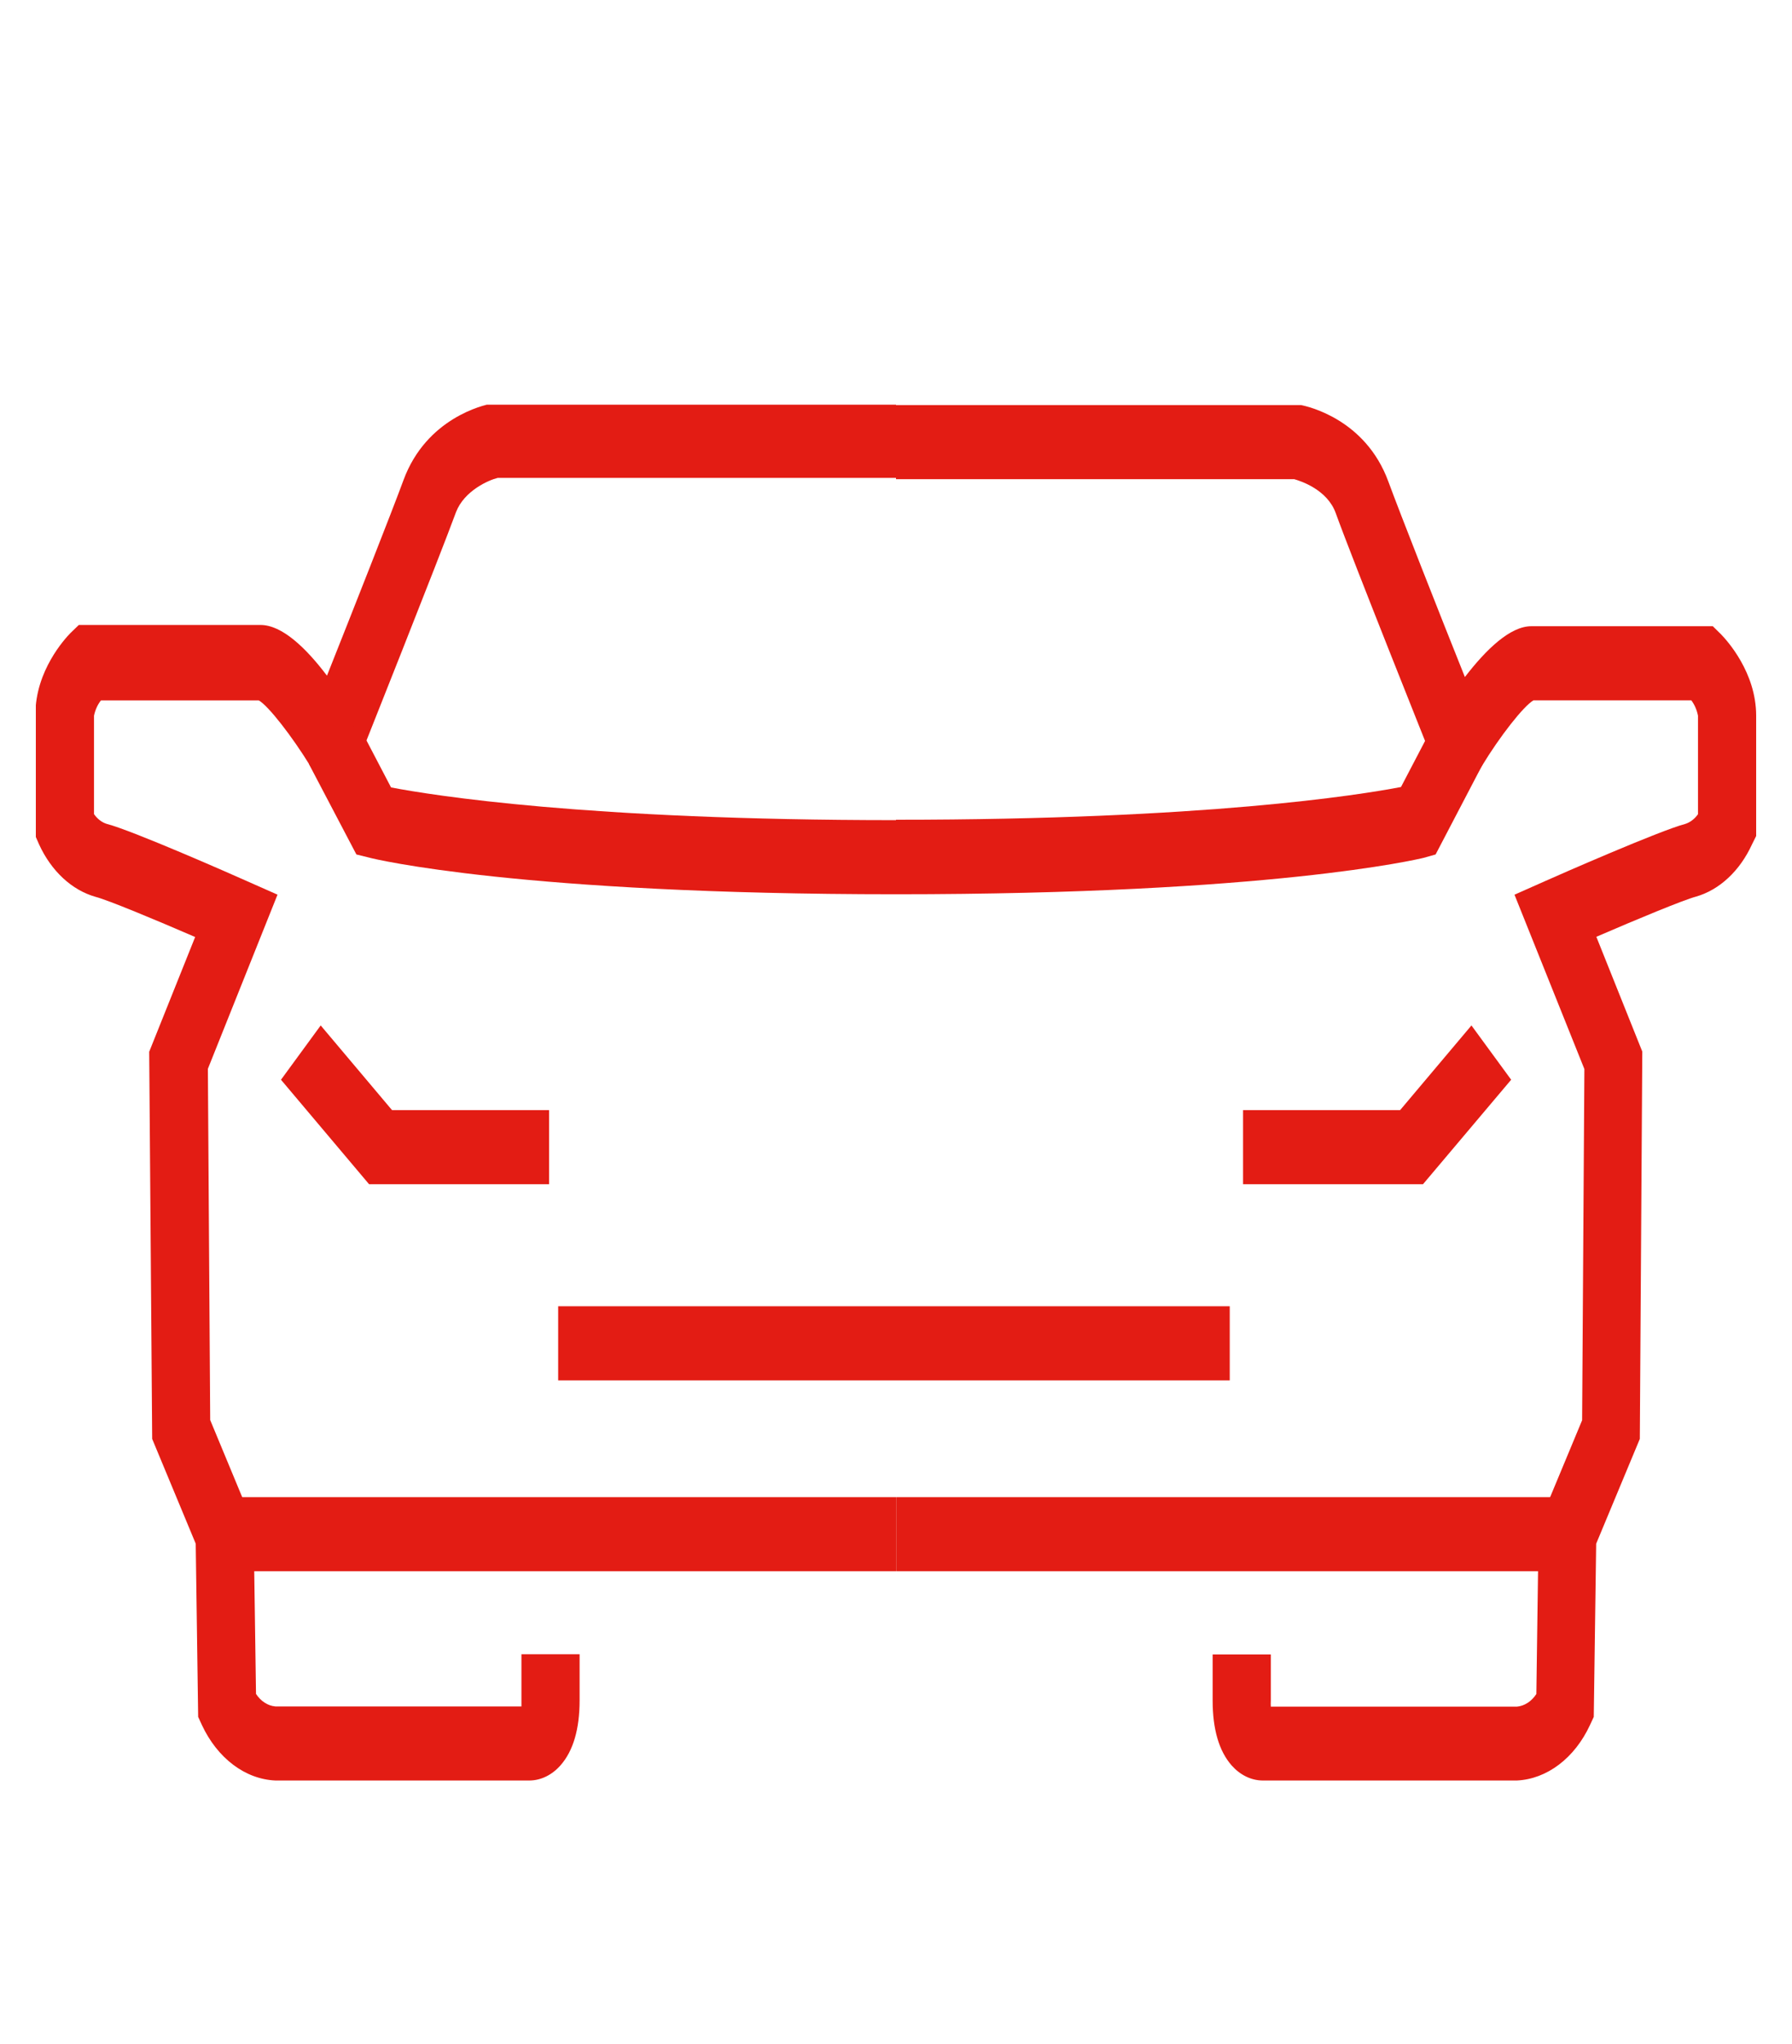
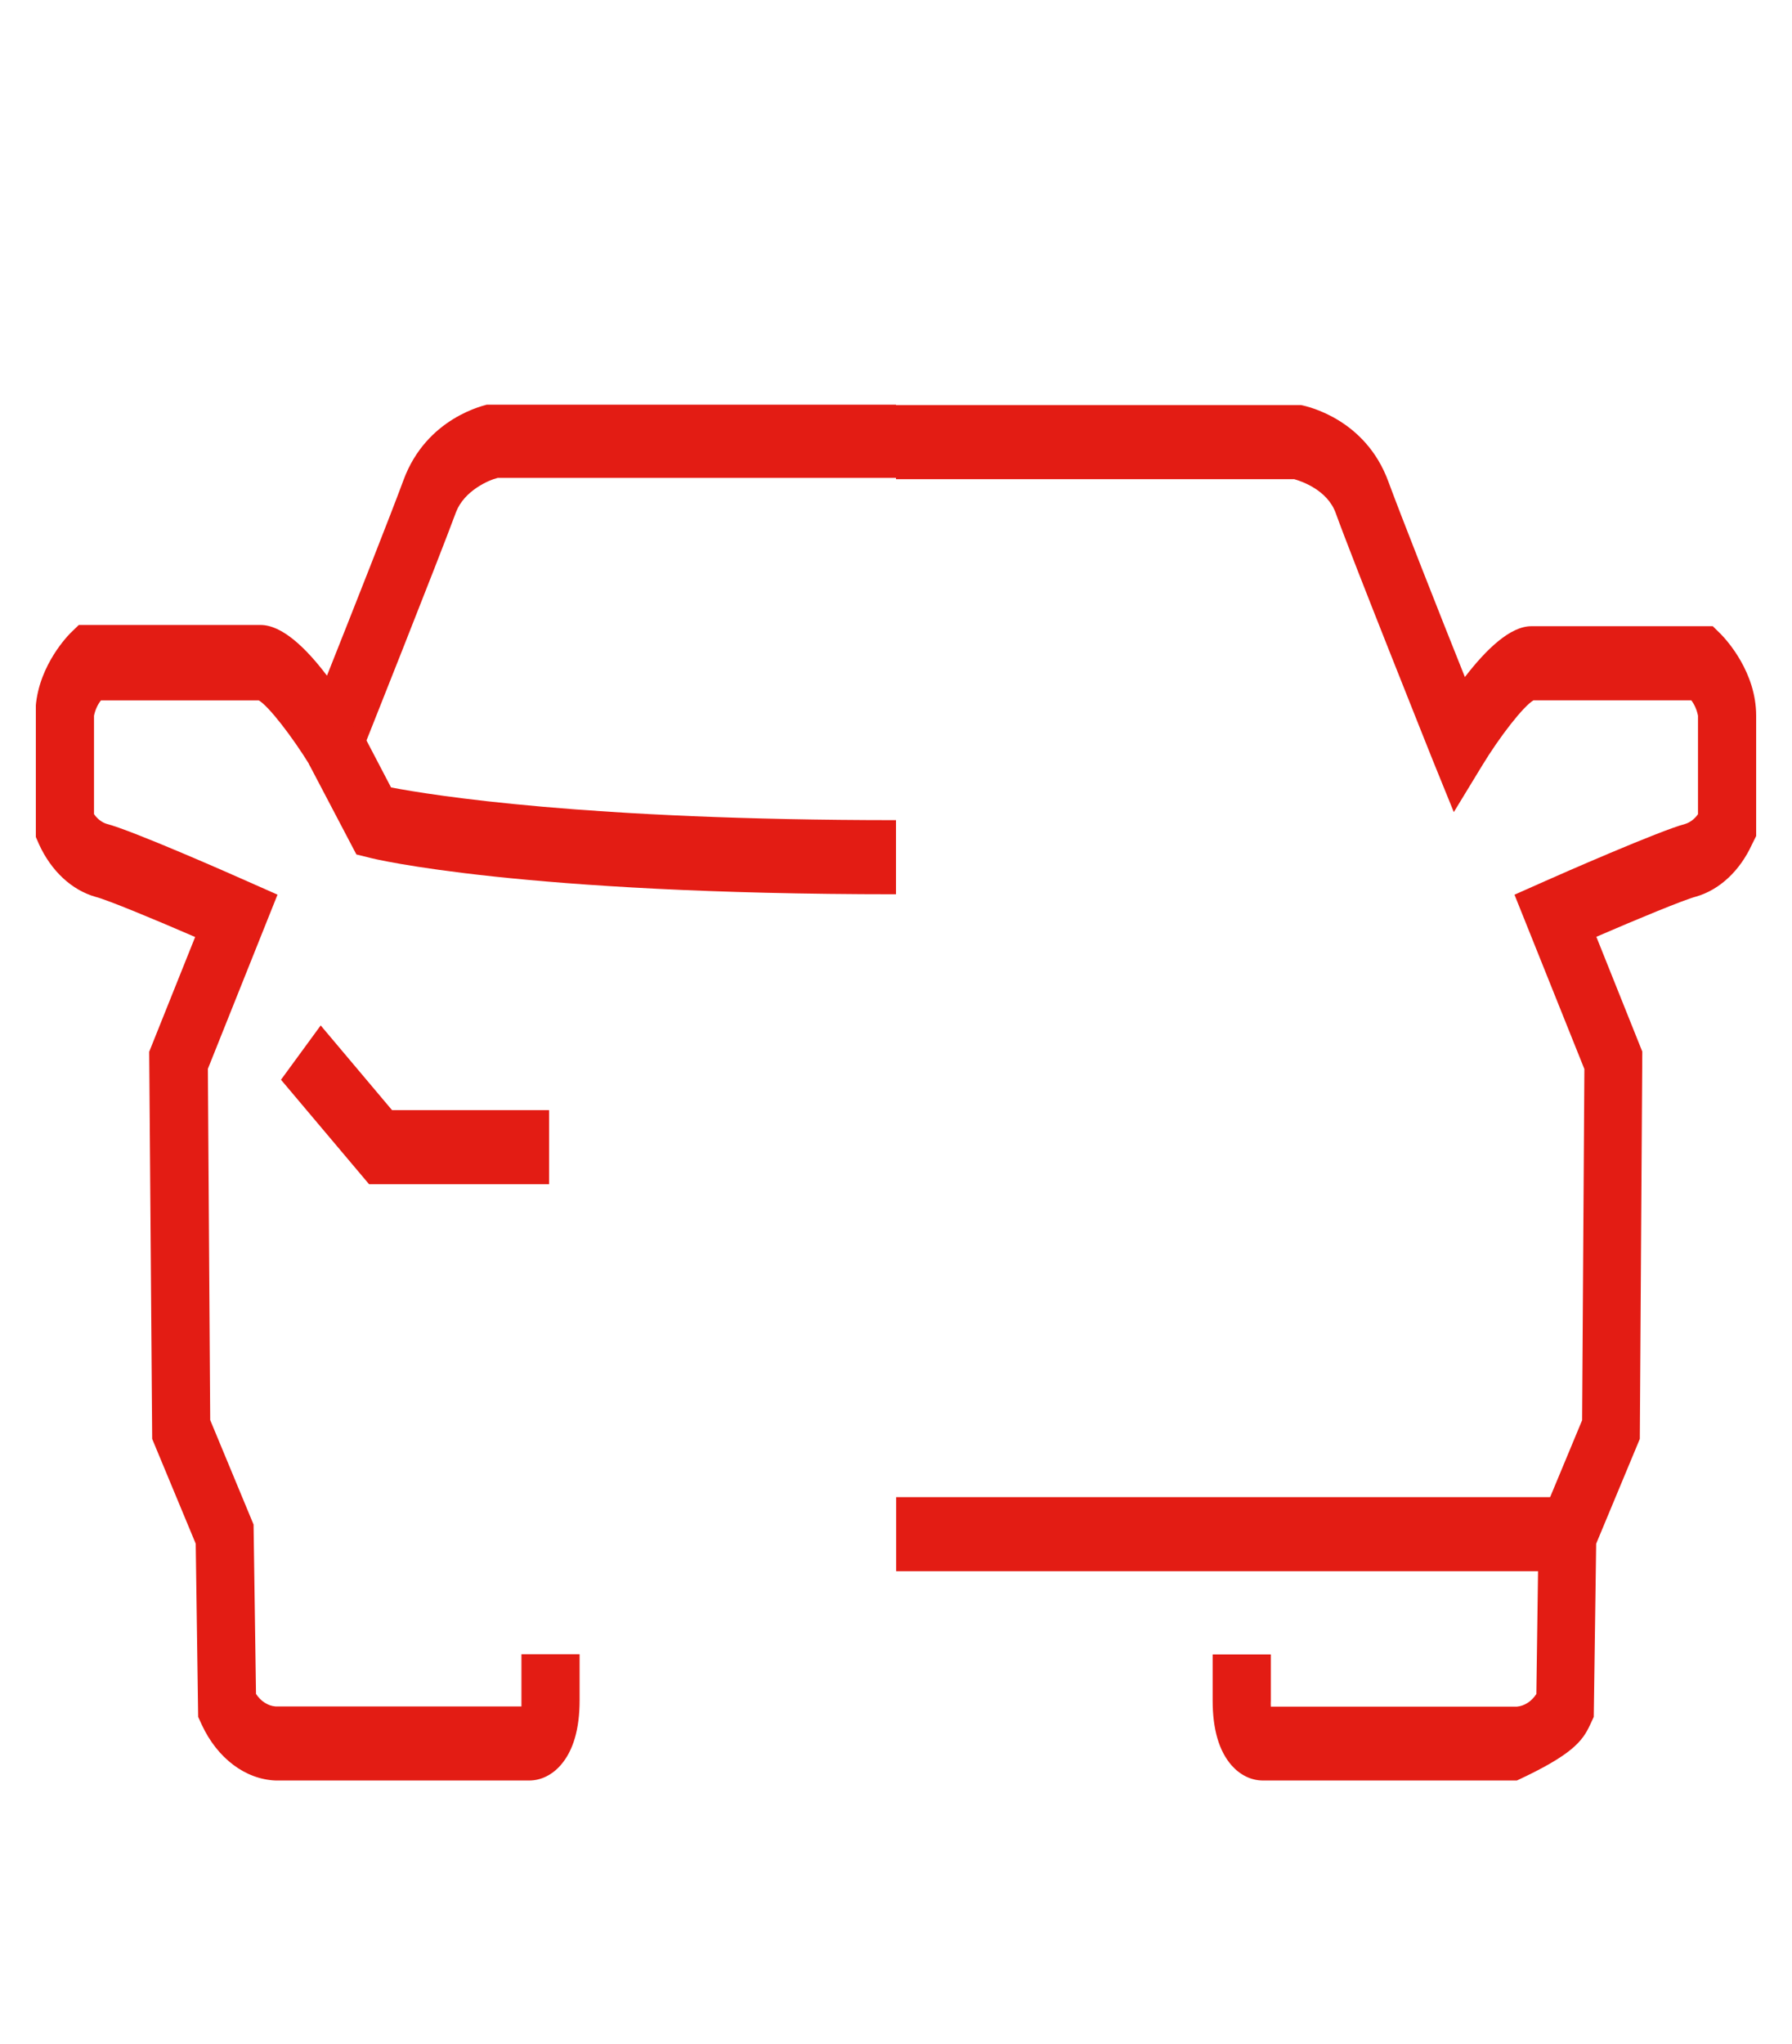
<svg xmlns="http://www.w3.org/2000/svg" width="50" height="57" viewBox="0 0 50 57" fill="none">
  <g clip-path="url(#clip0_1111_5199)">
-     <path d="M35.224 49.652H42.324C42.738 49.632 43.141 49.48 43.497 49.21C43.853 48.941 44.151 48.562 44.362 48.108L44.469 47.878L44.536 43.049L45.754 40.126L45.823 29.325L44.541 26.124C45.661 25.64 46.976 25.094 47.324 25.003C47.648 24.909 47.954 24.732 48.222 24.481C48.491 24.231 48.716 23.913 48.884 23.547L49 23.314V19.958C49 18.75 48.184 17.859 48.021 17.69L47.79 17.463H42.727C42.139 17.463 41.473 18.101 40.873 18.88C40.177 17.144 39.052 14.287 38.737 13.428C38.099 11.686 36.483 11.332 36.302 11.296H36.181H25V13.363H36.112C36.3 13.416 37.039 13.658 37.271 14.313C37.735 15.6 39.889 20.979 39.98 21.209L40.564 22.647L41.348 21.36C41.851 20.53 42.507 19.695 42.785 19.53H47.191C47.281 19.65 47.345 19.797 47.377 19.958V22.706C47.281 22.84 47.156 22.935 47.017 22.978C46.322 23.158 43.458 24.415 43.136 24.56L42.257 24.95L44.207 29.812L44.144 39.606L42.932 42.517L42.867 47.24C42.8 47.343 42.717 47.426 42.624 47.487C42.53 47.547 42.428 47.583 42.324 47.592H35.458C35.455 47.536 35.455 47.48 35.458 47.423V46.136H33.835V47.423C33.835 48.224 34.013 48.832 34.366 49.233C34.603 49.499 34.907 49.648 35.224 49.652Z" fill="#E31C14" />
+     <path d="M35.224 49.652H42.324C43.853 48.941 44.151 48.562 44.362 48.108L44.469 47.878L44.536 43.049L45.754 40.126L45.823 29.325L44.541 26.124C45.661 25.64 46.976 25.094 47.324 25.003C47.648 24.909 47.954 24.732 48.222 24.481C48.491 24.231 48.716 23.913 48.884 23.547L49 23.314V19.958C49 18.75 48.184 17.859 48.021 17.69L47.79 17.463H42.727C42.139 17.463 41.473 18.101 40.873 18.88C40.177 17.144 39.052 14.287 38.737 13.428C38.099 11.686 36.483 11.332 36.302 11.296H36.181H25V13.363H36.112C36.3 13.416 37.039 13.658 37.271 14.313C37.735 15.6 39.889 20.979 39.98 21.209L40.564 22.647L41.348 21.36C41.851 20.53 42.507 19.695 42.785 19.53H47.191C47.281 19.65 47.345 19.797 47.377 19.958V22.706C47.281 22.84 47.156 22.935 47.017 22.978C46.322 23.158 43.458 24.415 43.136 24.56L42.257 24.95L44.207 29.812L44.144 39.606L42.932 42.517L42.867 47.24C42.8 47.343 42.717 47.426 42.624 47.487C42.53 47.547 42.428 47.583 42.324 47.592H35.458C35.455 47.536 35.455 47.48 35.458 47.423V46.136H33.835V47.423C33.835 48.224 34.013 48.832 34.366 49.233C34.603 49.499 34.907 49.648 35.224 49.652Z" fill="#E31C14" />
    <path d="M25.004 41.75H43.742V43.816H25.004V41.75Z" fill="#E31C14" />
    <path d="M14.776 49.652C15.095 49.649 15.403 49.498 15.641 49.227C15.994 48.826 16.172 48.218 16.172 47.417V46.13H14.549V47.417C14.549 47.485 14.549 47.541 14.549 47.586H7.683C7.579 47.577 7.478 47.542 7.385 47.482C7.292 47.422 7.209 47.339 7.143 47.237L7.075 42.514L5.865 39.6L5.8 29.806L7.743 24.949L6.864 24.56C6.542 24.415 3.69 23.157 2.983 22.977C2.843 22.935 2.718 22.839 2.623 22.703V19.957C2.657 19.797 2.723 19.65 2.816 19.532H7.221C7.488 19.683 8.149 20.533 8.657 21.36L9.436 22.647L10.018 21.171C10.108 20.944 12.253 15.562 12.726 14.275C12.958 13.684 13.631 13.389 13.886 13.327H25V11.261H13.754H13.693C13.512 11.293 11.899 11.65 11.258 13.389C10.943 14.248 9.814 17.106 9.123 18.842C8.532 18.062 7.868 17.428 7.268 17.428H2.199L1.967 17.652C1.802 17.82 0.988 18.712 0.988 19.919V23.314L1.09 23.547C1.259 23.916 1.486 24.235 1.757 24.487C2.027 24.738 2.336 24.916 2.663 25.009C3.015 25.1 4.328 25.646 5.445 26.13L4.163 29.33L4.246 40.126L5.461 43.048L5.529 47.878L5.635 48.108C5.848 48.563 6.148 48.943 6.506 49.213C6.864 49.483 7.269 49.634 7.685 49.652H14.776Z" fill="#E31C14" />
-     <path d="M6.261 41.75H25V43.816H6.261V41.75Z" fill="#E31C14" />
-     <path d="M25 24.938C35.435 24.938 39.551 23.964 39.722 23.922L40.056 23.828L41.383 21.289L40.031 20.147L39.09 21.947C37.93 22.169 33.642 22.86 25 22.86V24.938Z" fill="#E31C14" />
    <path d="M25 24.938V22.871C16.36 22.871 12.068 22.18 10.911 21.959L9.969 20.158L8.617 21.301L9.944 23.828L10.278 23.91C10.449 23.963 14.561 24.938 25 24.938Z" fill="#E31C14" />
-     <path d="M34.684 33.024H39.704L42.164 30.11L41.056 28.596L39.066 30.957H34.684V33.024Z" fill="#E31C14" />
    <path d="M10.298 33.024H15.32V30.957H10.938L8.948 28.596L7.84 30.11L10.298 33.024Z" fill="#E31C14" />
-     <path d="M15.574 36.427H34.312V38.494H15.574V36.427Z" fill="#E31C14" />
  </g>
  <defs>
    <clipPath id="clip0_1111_5199">
      <rect width="48" height="38.368" fill="white" transform="matrix(-1 0 0 1 49 11.285)" />
    </clipPath>
  </defs>
</svg>